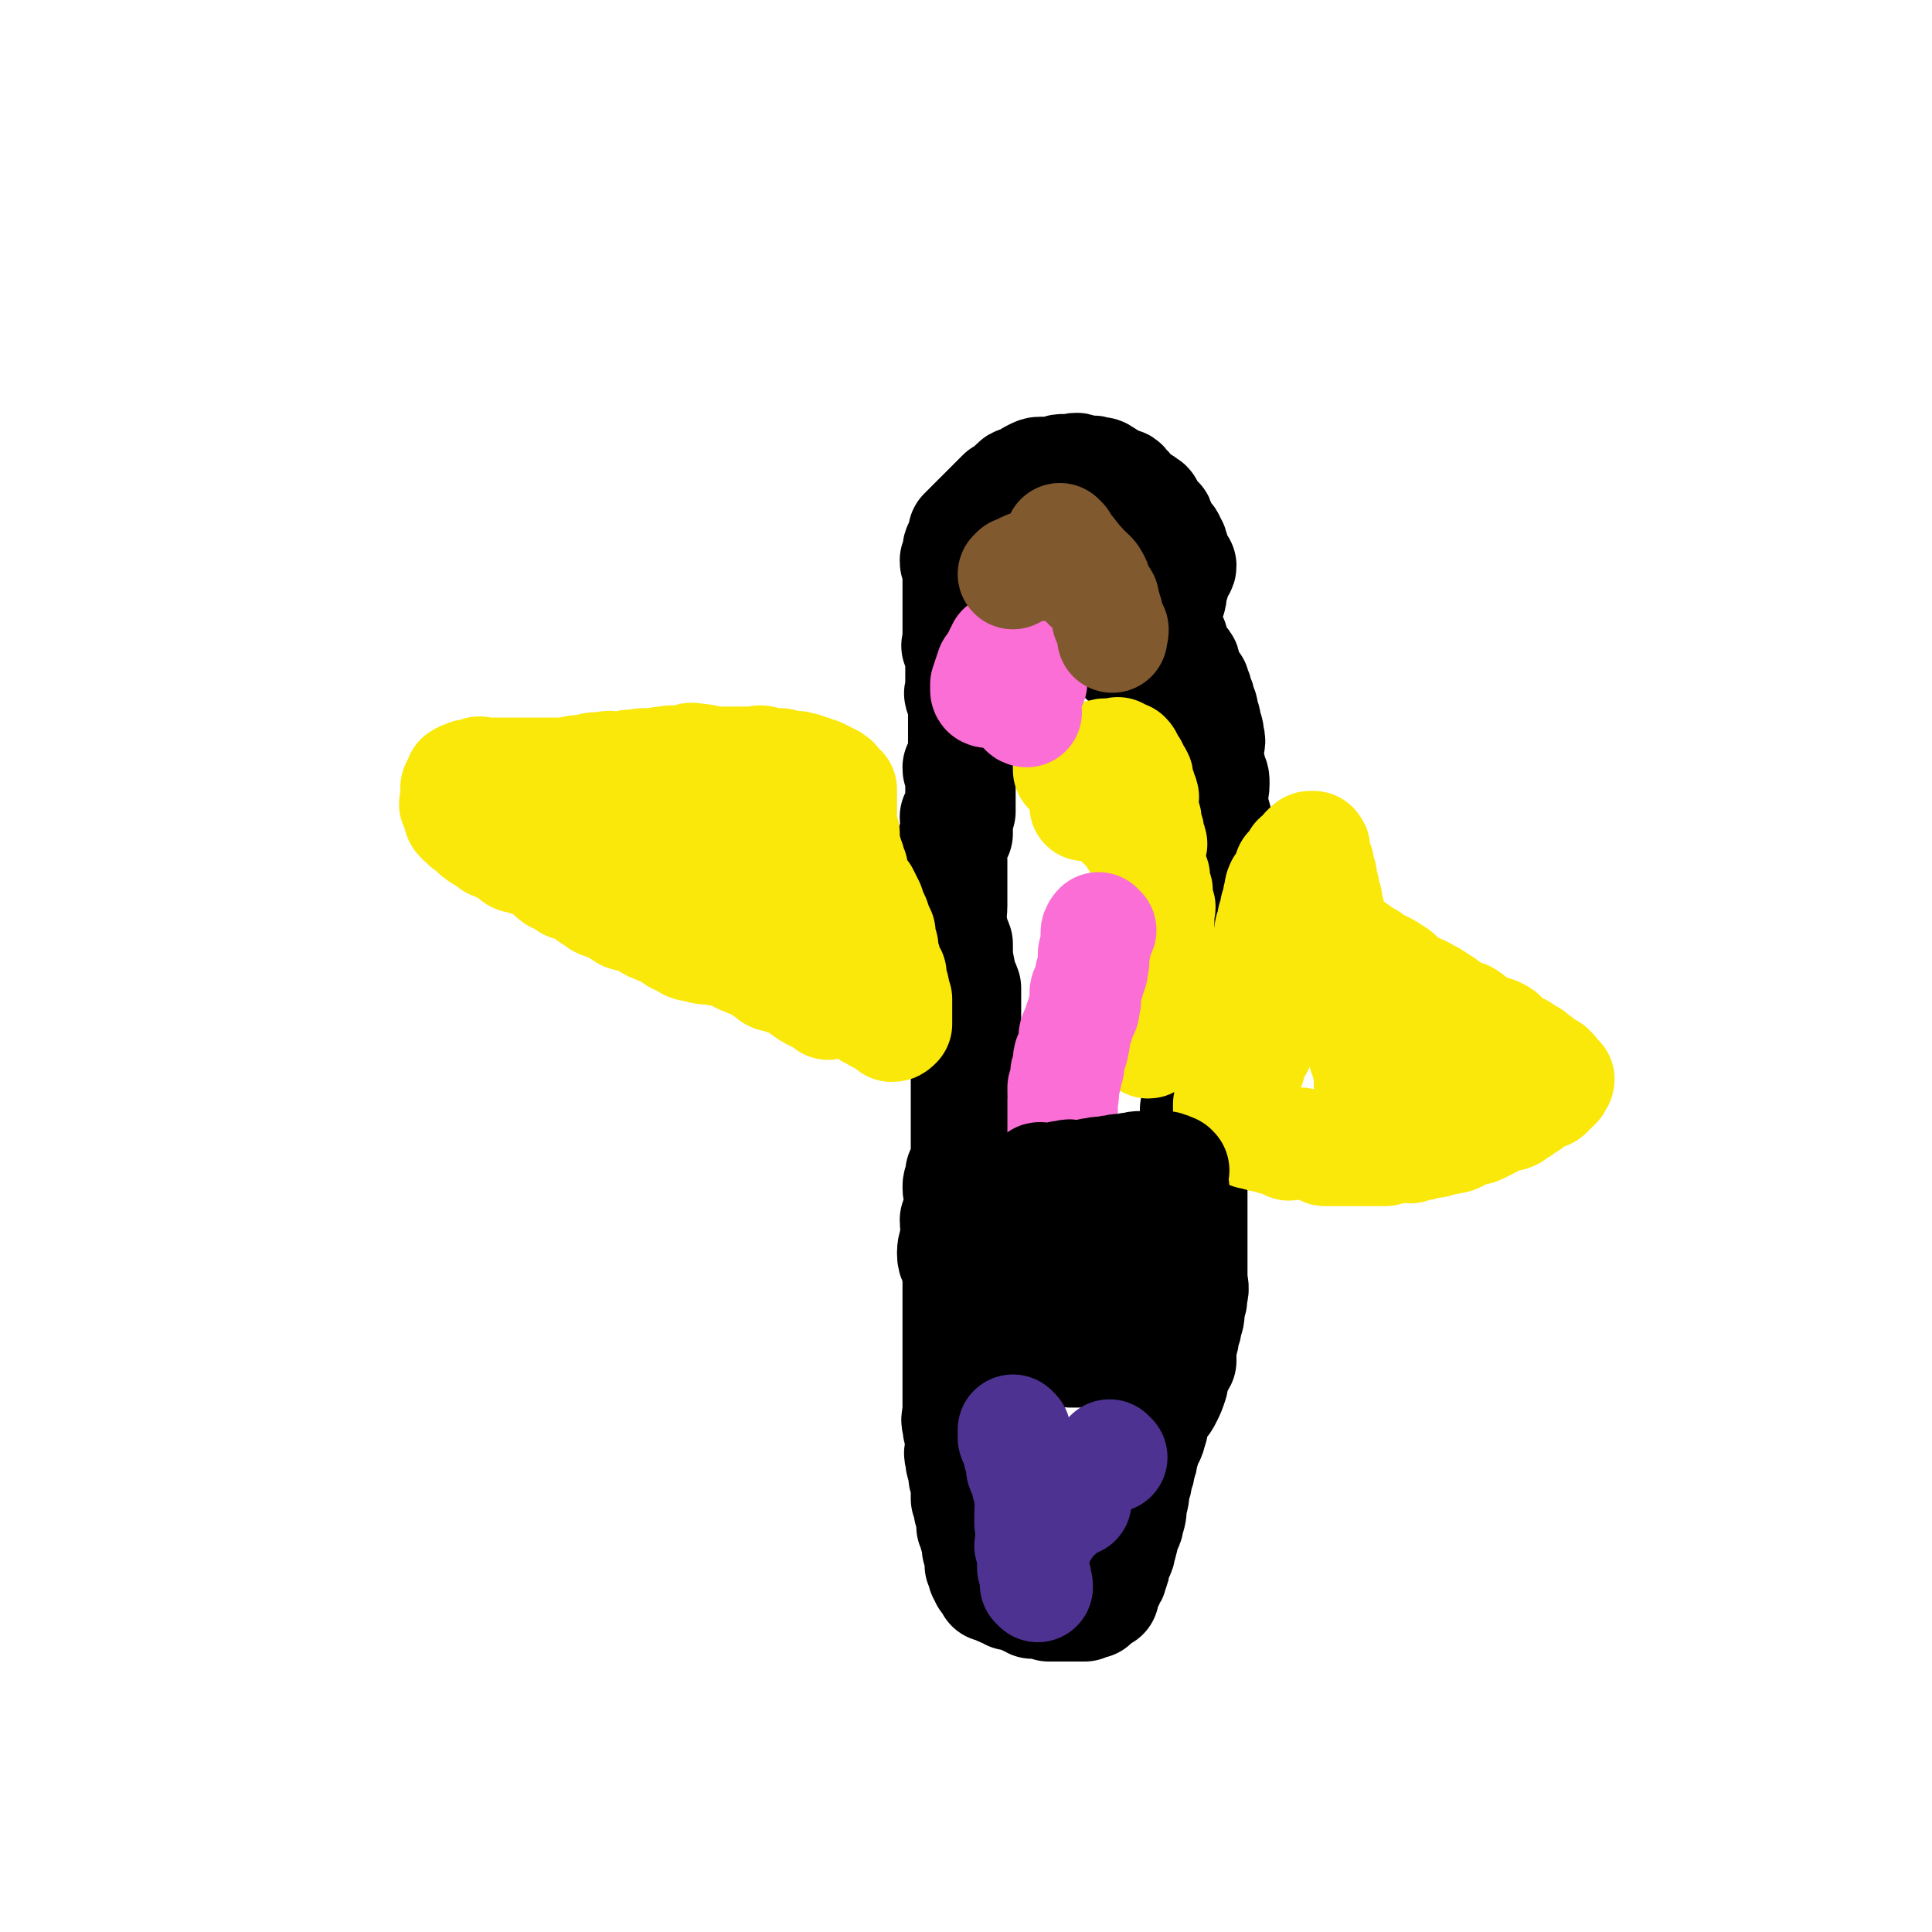
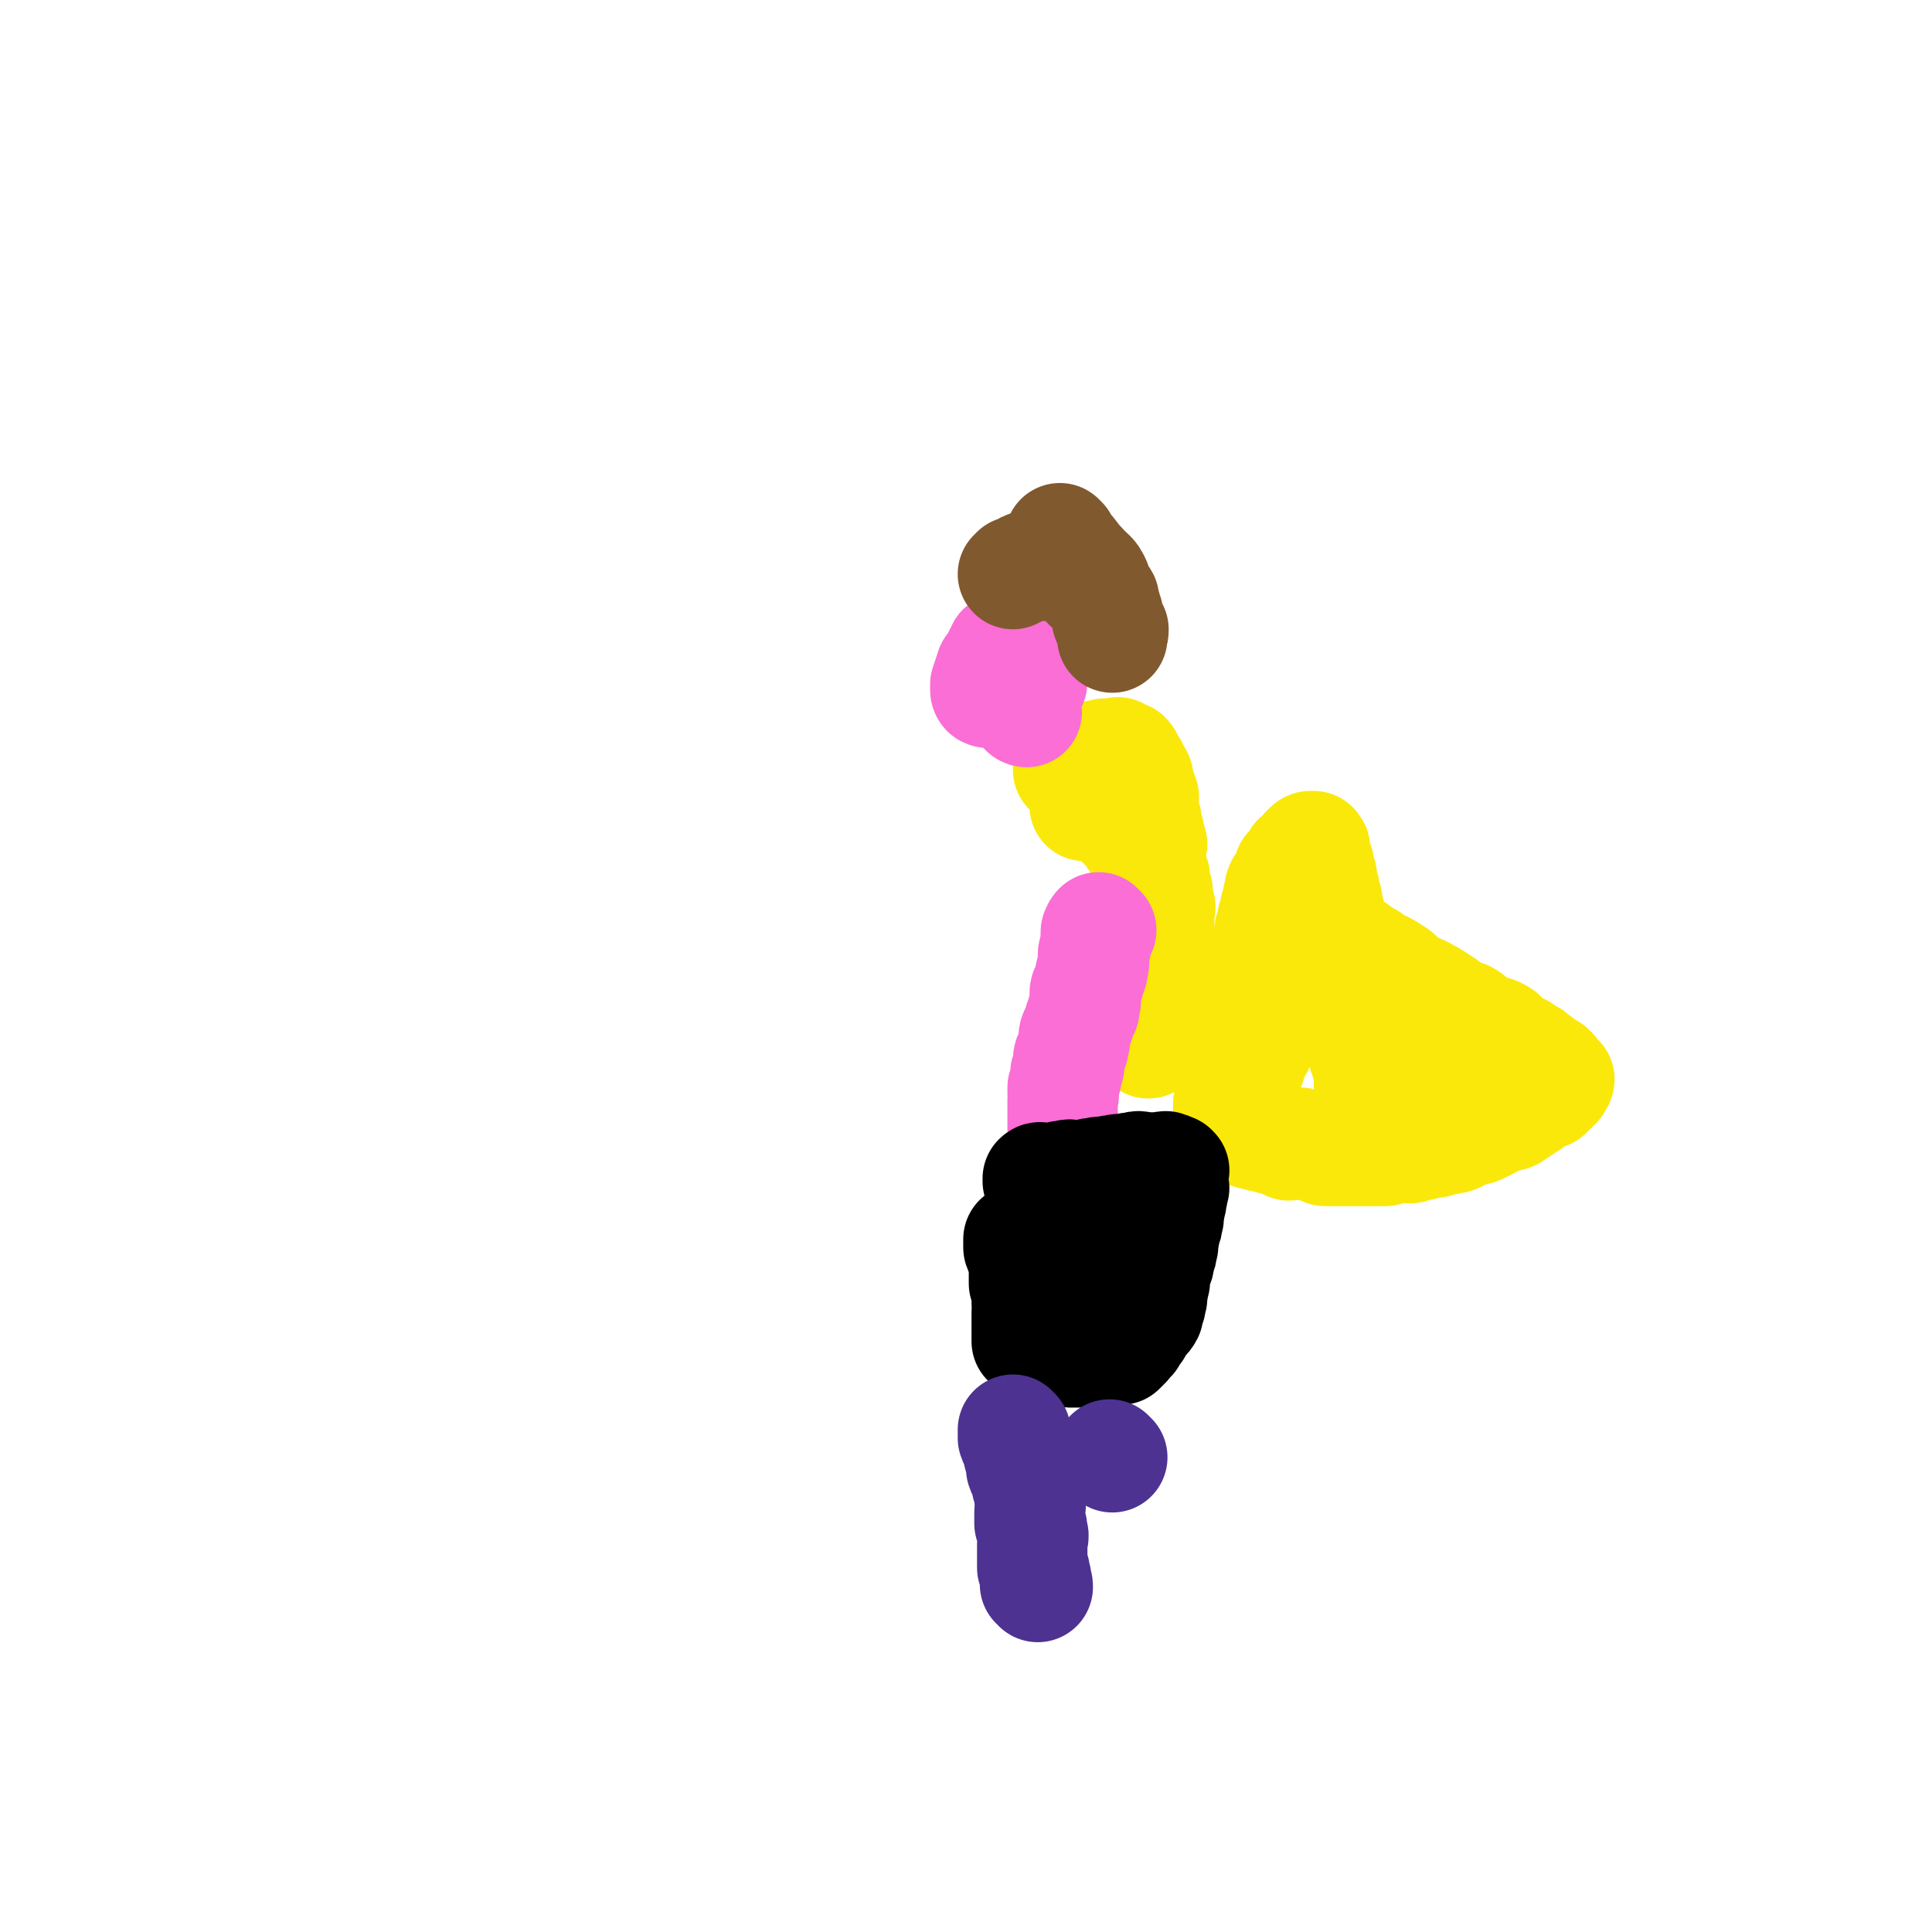
<svg xmlns="http://www.w3.org/2000/svg" viewBox="0 0 700 700" version="1.1">
  <g fill="none" stroke="#000000" stroke-width="40" stroke-linecap="round" stroke-linejoin="round">
-     <path d="M408,239c0,0 -1,0 -1,-1 0,-1 0,-1 1,-2 3,-4 4,-3 7,-7 2,-2 1,-3 3,-5 1,-2 1,-2 3,-4 1,-1 2,-1 3,-3 1,-1 0,-2 0,-4 1,-1 1,-1 1,-1 1,-2 1,-2 1,-4 1,-1 0,-1 0,-1 1,-1 2,-1 2,-2 0,0 0,0 -1,0 0,-1 0,-1 -1,-1 0,-1 1,-1 0,-1 0,-1 -1,-1 -1,-2 0,-1 1,-2 0,-2 0,-2 0,-1 -1,-2 0,-1 0,-2 -1,-2 -1,-2 -1,-1 -2,-2 -1,-2 0,-2 -1,-4 0,-1 -1,0 -2,-1 -1,-2 -1,-2 -2,-4 0,-1 0,-1 -1,-1 -1,-2 -2,-1 -3,-2 -1,-1 -1,-1 -2,-2 -1,-1 -1,-2 -2,-2 -1,-2 -1,-2 -3,-2 -1,-1 -2,-1 -3,-1 -1,-1 -1,-2 -2,-2 -1,-1 -1,-1 -3,-1 -1,-1 -2,0 -3,0 -2,0 -1,-1 -3,-1 -1,-1 -2,0 -3,0 -1,0 -2,0 -3,0 -2,0 -1,1 -3,1 -1,0 -1,0 -3,0 -1,0 -1,0 -2,0 -1,0 -1,0 -3,1 -2,1 -1,1 -3,2 -1,1 -2,0 -3,1 -1,1 -1,1 -2,2 -1,1 -1,1 -3,2 -1,1 -1,1 -2,2 -1,1 -1,1 -2,2 -1,1 -1,1 -2,2 -1,1 -1,1 -2,2 -1,1 -1,1 -2,2 -1,1 -1,1 -2,2 -1,1 -1,1 -2,2 0,1 1,1 1,2 -1,1 -1,1 -2,2 0,1 -1,1 -1,2 0,1 1,1 1,2 -1,1 -1,1 -2,2 0,1 0,1 1,2 0,1 0,1 0,2 0,1 0,1 0,3 0,1 0,1 0,2 0,1 0,1 0,3 0,1 0,1 0,2 0,1 0,1 0,2 0,1 0,1 0,3 0,1 0,1 0,2 0,1 0,1 0,1 0,1 0,1 0,1 0,1 0,1 0,2 0,1 0,1 0,1 0,1 0,1 0,1 0,1 0,1 0,1 0,1 0,1 0,2 0,1 -1,1 0,1 0,1 0,1 1,2 0,1 0,1 0,1 0,1 0,1 0,1 0,1 0,1 0,1 0,1 0,1 0,2 0,1 0,1 0,1 0,1 0,1 0,2 0,1 0,1 0,1 0,1 0,1 0,2 0,1 0,1 0,1 0,1 0,1 0,2 0,1 -1,1 0,2 0,1 0,1 1,3 0,1 0,1 0,2 0,1 0,1 0,2 0,1 0,1 0,2 0,1 0,1 0,2 0,1 0,1 0,2 0,1 0,1 0,2 0,1 0,1 0,1 0,0 0,0 0,1 0,0 0,0 0,1 0,1 0,1 0,1 0,0 0,0 0,1 0,0 0,0 0,1 0,1 0,1 0,1 0,1 0,1 0,1 0,1 0,1 0,1 -1,1 -1,1 -2,2 0,1 0,1 1,2 0,1 0,1 0,1 0,1 0,1 0,2 0,1 0,1 0,2 0,1 0,1 0,1 0,1 0,1 0,2 0,1 0,1 0,2 0,1 0,1 0,2 0,1 0,1 0,2 -1,1 -1,1 -2,2 0,1 0,1 1,2 0,1 0,1 0,2 0,1 0,1 0,2 -1,2 -1,2 -2,3 0,2 -1,2 -1,3 0,2 0,2 1,4 0,2 0,2 0,3 0,2 0,2 0,4 0,2 0,2 0,4 0,3 0,3 0,5 0,4 -1,4 0,7 0,4 1,4 2,7 0,5 0,5 1,10 0,3 1,3 2,6 0,4 0,4 0,7 0,4 0,4 0,8 0,3 0,3 0,5 0,3 0,3 0,5 0,2 0,2 0,4 0,2 0,2 0,4 0,2 0,2 0,4 0,3 0,3 0,5 0,2 0,2 0,4 0,3 0,3 0,5 0,3 0,3 0,6 0,3 0,3 0,5 -1,3 -1,3 -2,5 0,3 -1,3 -1,5 0,3 1,3 1,6 -1,3 -1,3 -2,6 0,3 1,3 0,6 0,3 -1,3 -1,6 0,3 1,3 2,5 0,3 0,3 0,5 0,3 0,3 0,6 0,3 0,3 0,5 0,3 0,3 0,5 0,2 0,2 0,4 0,3 0,3 0,5 0,3 0,3 0,5 0,2 0,2 0,4 0,2 0,2 0,4 0,3 0,3 0,5 0,2 0,2 0,4 0,3 -1,3 0,5 0,2 0,2 1,4 0,3 0,3 0,5 0,1 -1,1 0,3 0,2 0,2 1,4 0,3 0,3 1,6 0,3 0,3 0,5 1,2 1,2 1,4 1,1 1,1 1,3 1,1 0,1 0,3 1,0 1,0 1,1 1,1 0,1 0,2 1,1 2,0 2,1 0,1 0,1 -1,2 0,1 0,1 0,2 1,1 2,0 2,1 0,1 0,1 -1,2 0,0 0,0 0,1 0,1 0,1 0,2 1,1 2,0 2,1 0,0 0,1 -1,1 0,1 0,1 0,1 1,0 2,-1 2,0 0,0 0,0 -1,1 0,1 0,1 0,1 1,1 1,0 2,1 1,0 1,1 1,1 0,0 -1,0 -1,1 1,0 1,-1 2,0 1,0 0,1 1,1 1,1 1,0 2,1 1,0 1,0 2,1 1,0 1,-1 2,0 1,0 1,0 2,1 1,0 1,0 2,1 1,0 1,0 2,1 1,0 1,-1 3,0 1,0 1,0 3,1 1,0 1,0 3,0 1,0 1,0 3,0 1,0 1,0 3,0 1,0 1,0 2,0 0,0 0,0 1,0 0,0 0,0 1,0 1,-1 1,-1 2,-2 0,0 1,1 1,1 0,-1 0,-1 0,-2 1,0 1,0 1,-1 1,0 1,-1 1,-1 1,0 2,1 2,1 0,-1 -1,-1 -1,-1 1,-1 1,-1 1,-2 1,-1 1,-1 1,-2 1,0 1,0 1,-1 1,-1 1,-1 1,-2 1,-2 1,-2 1,-4 1,-3 2,-3 2,-5 1,-3 1,-3 1,-5 1,-3 2,-3 2,-5 1,-3 1,-3 1,-6 1,-3 1,-3 1,-6 1,-2 1,-2 1,-4 1,-2 1,-2 1,-4 1,-2 1,-2 1,-4 1,-2 1,-2 1,-4 1,-2 2,-2 2,-4 1,-2 1,-3 1,-5 1,-2 1,-2 2,-4 2,-2 2,-2 3,-4 1,-2 1,-2 2,-5 0,-2 0,-2 0,-4 1,-2 2,-2 3,-4 0,-2 0,-3 0,-5 1,-3 1,-3 1,-5 1,-2 1,-2 1,-4 1,-2 1,-2 1,-5 1,-3 1,-3 1,-5 1,-3 0,-3 0,-6 0,-3 0,-3 0,-6 0,-3 0,-3 0,-6 0,-3 0,-3 0,-5 0,-3 0,-3 0,-6 0,-3 0,-3 0,-6 0,-3 0,-3 0,-5 0,-3 0,-3 0,-5 0,-3 0,-3 0,-6 1,-3 1,-3 1,-5 1,-3 0,-3 0,-6 0,-3 0,-3 0,-5 1,-3 1,-3 1,-5 1,-3 0,-3 0,-6 1,-3 1,-3 1,-6 1,-3 0,-3 0,-5 1,-3 1,-2 1,-5 1,-3 0,-3 0,-6 1,-3 1,-2 1,-5 1,-2 1,-2 1,-5 1,-3 1,-3 1,-6 1,-2 1,-2 1,-5 1,-2 0,-3 0,-5 1,-2 1,-2 1,-4 1,-2 0,-2 0,-5 0,-3 0,-3 0,-5 0,-2 0,-2 0,-4 0,-2 0,-2 0,-4 0,-2 0,-2 0,-5 0,-2 0,-2 0,-5 0,-3 0,-3 0,-6 0,-2 1,-3 0,-5 0,-3 0,-3 -1,-6 0,-2 -1,-2 -1,-5 0,-2 1,-2 1,-5 0,-2 0,-2 -1,-4 0,-2 -1,-2 -1,-5 0,-2 0,-2 0,-4 0,-2 1,-2 0,-4 0,-2 0,-2 -1,-4 0,-2 0,-2 -1,-4 0,-2 0,-2 -1,-4 0,-1 0,-1 -1,-3 0,-1 0,-1 -1,-3 0,-1 0,-1 -1,-1 0,-1 0,-1 -1,-2 0,-1 0,-1 -1,-2 0,-1 -1,-1 -1,-2 0,-1 1,-1 0,-2 0,0 0,0 -1,0 0,0 0,0 -1,0 0,-1 1,-1 0,-1 0,-1 0,-1 -1,-1 0,-1 1,-1 0,-1 0,-1 0,-1 -1,-1 0,-1 1,-1 0,-1 0,-1 0,-1 -1,-1 0,-1 1,-1 0,-1 0,-1 0,0 -1,0 0,0 0,-1 0,-1 1,-1 1,0 1,0 1,0 1,0 1,0 " />
-   </g>
+     </g>
  <g fill="none" stroke="#FAE80B" stroke-width="40" stroke-linecap="round" stroke-linejoin="round">
-     <path d="M300,364c0,0 0,0 -1,-1 -1,-1 -1,-1 -2,-1 -4,-2 -4,-2 -8,-5 -2,-1 -2,-1 -4,-2 -1,0 -1,0 -3,-1 -2,0 -2,0 -4,-2 -1,0 -1,-1 -3,-2 -2,-1 -3,-1 -5,-2 -3,-1 -3,-2 -6,-3 -3,-1 -3,0 -6,-1 -3,0 -3,0 -6,-1 -3,0 -3,-1 -5,-2 -3,-1 -2,-1 -5,-3 -2,-1 -3,-1 -5,-2 -3,-1 -2,-2 -5,-3 -2,-1 -2,0 -4,-1 -2,0 -2,-1 -4,-2 -2,-1 -2,-1 -4,-2 -2,-1 -2,0 -4,-2 -2,-1 -2,-1 -4,-3 -2,-1 -2,-1 -4,-2 -2,0 -2,0 -4,-2 -2,-1 -2,0 -4,-2 -1,-1 -1,-2 -3,-3 -2,-1 -2,-1 -4,-2 -2,0 -2,0 -4,-1 -2,0 -2,0 -4,-2 -1,0 -1,-1 -3,-2 -1,0 -1,0 -3,-1 -1,0 -1,-1 -3,-2 -1,-1 -1,0 -3,-2 -1,0 0,-1 -1,-2 -1,0 -2,0 -2,-1 -2,0 -1,-1 -2,-2 -1,0 -1,0 -1,0 -1,-1 -1,-1 -1,-3 -1,0 0,-1 0,-2 0,0 -1,0 -1,0 -1,-1 0,-1 0,-1 0,-1 0,-1 0,-3 0,0 0,0 0,0 0,-1 0,-1 0,-1 0,-1 0,-1 0,-1 0,-1 0,-1 1,-1 0,-1 0,-1 0,-1 0,-1 0,-1 1,-2 0,0 -1,0 0,0 0,-1 1,0 1,0 1,-1 0,-1 1,-1 1,-1 1,0 2,0 1,-1 1,-1 2,-1 1,-1 1,0 2,0 1,0 1,0 2,0 2,0 2,0 3,0 2,0 2,0 3,0 2,0 2,0 4,0 2,0 2,0 4,0 2,0 2,0 4,0 3,0 3,0 5,0 3,0 3,0 5,0 4,-1 4,-1 7,-1 3,-1 3,-1 6,-1 4,-1 4,0 7,0 3,-1 3,-1 6,-1 3,-1 3,0 5,0 3,-1 3,-1 5,-1 3,-1 3,0 6,0 3,-1 3,-2 5,-1 3,0 3,0 5,1 2,0 2,0 4,0 3,0 3,0 5,0 1,0 1,0 3,0 2,0 2,0 4,0 2,0 2,-1 4,0 1,0 1,1 3,1 2,0 2,-1 4,0 1,0 1,0 3,1 1,0 1,-1 3,0 1,0 1,0 3,1 1,0 1,0 3,1 1,0 1,0 2,1 1,0 1,0 2,1 1,0 1,0 2,1 1,0 0,1 1,1 1,1 1,1 1,1 0,0 0,0 1,1 0,0 0,0 0,1 0,0 0,0 0,1 0,1 0,1 0,2 0,1 0,1 0,2 0,1 0,1 0,3 0,1 0,1 0,2 0,1 0,1 0,1 0,1 0,1 0,2 0,1 0,1 1,2 0,1 0,1 0,2 0,1 0,1 0,1 0,1 -1,1 0,2 0,1 0,1 1,2 0,1 0,1 1,3 0,1 0,1 1,3 0,2 0,2 1,4 1,3 1,3 3,5 1,2 1,2 2,4 1,3 1,3 2,5 1,3 1,3 2,5 0,3 0,3 1,5 0,3 0,3 1,5 0,3 1,3 2,5 0,3 0,3 1,5 0,2 0,2 1,4 0,2 0,2 0,3 0,1 0,1 0,3 0,1 0,1 0,3 0,0 0,0 0,0 -1,1 -1,1 -2,1 0,0 0,-1 0,-1 -2,-1 -2,-1 -4,-2 -1,0 -1,0 -2,-1 -1,-1 -2,0 -3,-2 -2,-1 -1,-1 -3,-3 -1,-1 -1,-1 -3,-3 -1,-1 -1,-2 -3,-3 -2,-2 -3,-1 -5,-3 -2,-1 -2,-1 -4,-3 -2,-1 -2,-1 -4,-3 -2,-1 -2,-2 -5,-3 -2,-1 -2,0 -4,-1 -3,-1 -3,-1 -5,-3 -3,-1 -3,-1 -5,-3 -2,-1 -2,-1 -4,-2 -3,-1 -3,0 -5,-2 -3,-1 -3,-1 -5,-3 -2,-1 -2,0 -4,-2 -2,-1 -2,-1 -4,-3 -2,-1 -2,-1 -4,-2 -2,0 -2,1 -4,1 -2,-1 -2,-2 -4,-3 -2,-1 -2,-1 -4,-2 -2,-1 -2,0 -4,-2 -1,0 -1,-1 -3,-2 -2,-1 -2,-1 -4,-2 -2,-1 -2,0 -4,-2 -1,0 -1,-1 -2,-2 0,0 -1,0 -2,-1 0,0 0,0 0,0 0,-1 0,0 1,0 1,-1 1,-1 3,-2 3,0 3,1 5,1 2,0 2,0 4,0 3,0 3,0 5,0 3,0 3,-1 6,0 5,0 5,0 9,1 5,1 5,2 11,2 6,0 6,-1 12,-2 5,0 5,0 10,-1 4,0 4,0 7,0 3,1 3,0 6,1 2,0 2,0 4,1 1,0 1,0 1,1 0,0 0,0 0,1 " />
    <path d="M487,341c0,0 -1,-1 -1,-1 0,0 1,1 2,2 4,2 4,3 8,5 2,2 2,2 5,3 2,1 2,1 5,3 2,2 2,2 5,4 3,2 3,1 6,3 2,1 2,1 5,3 2,1 2,2 4,3 2,1 2,1 5,2 2,1 2,2 4,3 2,1 2,1 4,2 2,1 2,0 5,2 1,1 1,2 2,3 2,1 3,1 5,2 1,1 1,1 2,2 1,0 2,0 2,1 2,1 2,1 3,2 2,1 1,1 2,2 1,0 2,0 2,1 1,0 1,1 1,2 1,1 1,0 2,1 0,1 -1,1 -1,1 0,0 0,1 0,1 0,0 -1,-1 -1,0 0,0 0,1 0,1 0,0 0,-1 -1,0 -1,0 0,1 -1,2 -1,1 -1,0 -2,1 -1,0 -1,0 -2,1 -2,1 -2,1 -3,2 -2,1 -2,1 -3,2 -2,1 -2,1 -3,2 -2,1 -2,0 -4,1 -2,0 -2,1 -4,2 -2,1 -2,1 -4,2 -2,1 -2,0 -4,1 -2,0 -2,1 -4,2 -2,1 -2,0 -4,1 -2,0 -2,0 -4,1 -3,0 -3,0 -5,1 -2,0 -2,0 -4,1 -2,0 -2,-1 -4,0 -3,0 -3,0 -5,1 -2,0 -2,0 -4,0 -3,0 -3,0 -5,0 -2,0 -2,0 -4,0 -3,0 -3,0 -5,0 -2,0 -2,0 -4,0 -2,-1 -2,-1 -4,-2 -3,0 -3,0 -5,-1 -2,0 -2,1 -4,1 -2,-1 -2,-1 -4,-2 -2,0 -2,0 -4,-1 -2,0 -2,0 -4,-1 -2,0 -2,0 -3,-1 -2,0 -2,0 -3,-1 -1,0 -1,0 -2,-1 -1,0 -1,0 -2,-2 0,0 0,0 0,0 0,-2 0,-2 0,-3 0,-1 0,-1 0,-3 1,-1 2,-1 3,-3 1,-2 0,-2 2,-5 1,-3 1,-3 3,-6 1,-4 1,-4 3,-7 1,-4 1,-4 2,-7 0,-3 0,-3 0,-5 1,-2 0,-2 0,-5 0,-2 0,-2 0,-5 0,-1 0,-1 0,-3 0,-1 0,-1 0,-3 1,-2 1,-2 1,-5 1,-2 0,-2 0,-4 1,-2 1,-2 1,-5 1,-2 1,-2 1,-4 1,-2 1,-2 1,-4 1,-2 1,-2 1,-4 1,-2 0,-2 1,-4 1,-1 2,-1 3,-3 0,-1 0,-1 0,-3 1,-1 2,0 3,-2 0,0 0,-1 0,-2 1,-1 2,0 3,-1 0,-1 0,-2 0,-2 1,-1 1,-1 1,-1 1,-1 1,0 1,0 1,0 1,-1 1,0 1,0 0,1 0,2 1,1 1,1 1,2 1,2 1,2 1,4 1,2 1,2 1,4 1,3 1,3 1,5 1,2 1,2 1,4 1,3 1,3 1,6 1,3 1,3 1,5 1,3 1,3 1,5 1,3 2,3 2,5 1,4 1,4 1,7 1,3 1,3 2,6 1,3 1,3 1,5 1,2 1,2 1,4 1,2 1,2 1,4 1,2 1,2 1,4 1,2 1,2 1,3 1,1 1,1 1,3 1,1 1,1 2,3 0,0 -1,0 -1,0 0,0 0,0 0,1 0,0 0,0 0,1 0,1 0,1 0,1 0,0 0,0 0,1 0,0 0,0 0,1 1,0 1,0 3,1 1,0 0,0 2,1 1,0 1,-1 3,0 2,0 2,0 4,1 2,0 2,-1 4,0 2,0 2,0 4,1 2,0 2,0 4,0 2,0 2,0 5,0 2,0 2,0 4,0 2,0 2,0 5,0 2,0 2,0 4,0 2,0 2,0 4,0 1,0 1,0 2,0 2,0 2,0 3,0 1,0 1,0 2,0 1,0 1,0 2,0 " />
    <path d="M397,276c0,0 -1,-1 -1,-1 -1,1 0,2 -1,4 0,2 0,2 -1,4 0,2 -1,1 -1,3 0,1 0,1 0,3 0,1 0,1 0,1 0,0 0,0 0,1 0,0 0,0 0,1 1,0 1,0 1,0 1,-1 1,-1 1,-1 1,-1 0,-1 0,-1 0,-1 0,-1 0,-1 0,-1 0,-1 0,-1 0,-1 0,-1 0,-1 1,-1 1,-1 1,0 1,0 0,1 0,1 1,0 1,-1 2,0 1,0 0,1 1,1 0,1 0,1 1,1 0,1 0,1 1,1 1,1 1,1 2,2 0,1 0,1 1,1 1,1 1,1 2,2 0,1 0,1 0,2 1,1 1,1 2,1 1,1 1,1 2,2 0,1 0,0 1,1 0,1 0,1 0,2 1,1 1,1 2,1 0,1 1,1 1,1 0,1 0,1 0,2 1,1 1,1 1,1 0,1 1,1 1,1 0,1 0,1 0,2 1,1 0,1 0,1 1,1 1,1 1,2 1,1 1,1 1,2 1,1 0,1 0,1 0,1 0,1 0,2 1,1 1,1 1,2 1,1 0,1 0,2 0,1 0,1 0,2 1,1 1,1 1,2 1,1 0,1 0,2 0,1 0,1 0,2 0,1 0,1 0,1 0,1 0,1 0,2 0,1 0,1 0,2 0,1 0,1 0,2 0,1 0,1 0,2 0,1 0,1 0,3 0,1 0,1 0,2 0,1 0,1 0,2 0,1 0,1 0,2 0,1 0,1 0,3 0,1 0,1 0,2 0,1 0,1 0,2 0,1 0,1 0,2 0,1 0,1 0,3 0,1 1,1 0,1 0,1 -1,1 -1,2 0,0 0,1 0,1 0,1 0,1 0,2 0,1 0,1 0,1 0,1 1,1 0,2 0,0 -1,0 -1,1 0,0 0,0 0,1 0,0 1,0 0,1 0,0 -1,0 -1,1 0,0 0,0 0,1 0,0 1,0 0,1 0,0 0,-1 -1,0 0,0 1,1 0,1 0,0 0,-1 -1,-1 0,-1 1,-1 0,-1 0,-1 0,-1 -1,-1 0,-1 0,-1 0,-3 0,0 0,0 0,0 0,-2 1,-2 0,-3 0,-1 0,-1 -1,-3 0,-1 0,-1 0,-2 0,-1 0,-1 0,-3 0,-1 0,-1 0,-3 1,-1 1,-1 1,-3 1,-2 0,-2 0,-4 1,-1 1,-1 1,-3 1,-2 0,-2 0,-4 1,-1 1,-1 1,-3 1,-1 0,-1 0,-3 1,-1 1,-1 1,-3 1,-1 0,-1 0,-3 0,-1 0,-1 0,-2 0,-1 0,-1 0,-2 0,-1 0,-1 0,-2 0,-1 0,-1 0,-2 0,-1 0,-1 0,-2 0,-1 0,-1 0,-2 0,-1 0,-1 0,-2 0,0 0,0 0,0 0,-1 0,-1 0,-3 0,0 0,0 0,0 0,-1 0,-1 0,-1 0,-1 0,-1 0,-1 0,-1 0,-1 0,-1 0,-1 0,-1 0,-3 0,-1 0,-1 0,-2 0,-1 1,-1 0,-2 0,-1 -1,0 -1,-2 0,0 1,-1 0,-2 0,-1 -1,0 -1,-2 0,-1 1,-1 0,-3 0,-1 -1,-1 -1,-2 0,0 0,-1 0,-2 0,-1 0,-1 0,-2 0,-1 1,-1 0,-2 0,0 -1,0 -1,0 0,-1 1,-2 0,-3 0,-1 -1,0 -1,-2 0,0 1,-1 0,-2 0,0 0,0 -1,0 0,-1 -1,-1 -1,-3 0,0 1,0 0,0 0,-1 0,-1 -1,-1 0,-1 0,-2 -1,-3 0,0 0,0 -1,0 0,-1 0,0 -1,0 0,-1 0,-1 -1,-1 0,-1 0,0 -1,0 0,0 0,0 -1,0 0,0 0,0 -1,0 0,0 0,0 -1,0 -1,0 -1,0 -2,1 -1,0 -1,-1 -2,0 -1,0 -1,0 -2,1 -1,0 -1,0 -2,1 -1,0 -1,0 -2,1 -1,0 -1,-1 -2,0 -1,0 -1,0 -2,1 0,0 0,1 0,1 1,0 1,0 1,0 " />
  </g>
  <g fill="none" stroke="#FA6ED5" stroke-width="40" stroke-linecap="round" stroke-linejoin="round">
    <path d="M373,245c0,0 -1,-1 -1,-1 " />
    <path d="M399,337c0,0 -1,-1 -1,-1 0,0 -1,1 -1,2 0,2 1,2 0,5 0,2 -1,1 -1,3 0,2 1,2 0,4 0,2 0,2 -1,3 0,2 0,2 -1,4 0,2 -1,1 -1,3 0,2 1,2 0,4 0,2 0,2 -1,3 0,1 0,1 -1,3 0,1 0,1 -1,3 0,1 -1,1 -1,3 0,1 1,1 0,2 0,2 0,2 -1,3 0,2 -1,1 -1,3 0,1 1,2 0,3 0,1 -1,1 -1,2 0,1 1,1 0,2 0,1 0,1 -1,3 0,1 0,1 0,2 1,1 0,1 0,2 0,1 0,1 0,2 0,1 0,1 0,1 0,1 0,1 0,2 0,1 0,1 0,2 0,1 0,1 0,2 0,1 0,1 0,1 0,1 0,1 0,1 0,0 0,0 0,1 " />
    <path d="M372,258c0,0 -1,0 -1,-1 0,0 0,0 0,-1 1,-2 0,-3 0,-5 0,0 0,0 0,0 1,-1 2,-1 2,-2 0,0 -1,0 -1,0 1,-1 2,-1 2,-2 " />
    <path d="M358,251c0,0 -1,0 -1,-1 0,-1 0,-1 0,-2 1,-3 1,-3 2,-6 1,-1 1,-1 1,-1 1,-1 1,-1 1,-2 1,-1 1,-1 1,-2 1,-1 1,-2 1,-2 1,-1 1,0 2,0 0,0 0,-1 0,-1 1,-1 1,0 1,0 1,0 1,0 1,0 1,0 1,0 1,0 1,0 1,0 1,0 1,0 1,0 1,0 " />
  </g>
  <g fill="none" stroke="#81592F" stroke-width="40" stroke-linecap="round" stroke-linejoin="round">
    <path d="M385,196c0,0 -1,-1 -1,-1 0,1 1,1 2,3 3,3 3,4 6,7 1,2 1,1 3,3 1,1 1,1 2,3 0,1 0,2 0,3 1,2 2,1 3,3 0,1 0,2 0,3 1,2 1,2 1,3 1,2 1,2 1,3 1,1 1,1 1,2 1,1 0,1 0,1 0,1 0,1 0,1 0,1 0,1 0,1 0,0 0,-1 0,-1 0,-1 0,-1 0,-1 0,-1 1,-1 0,-1 0,-1 0,-1 -1,-2 0,-1 -1,-1 -1,-2 0,-1 1,-2 0,-2 0,-2 0,-1 -1,-2 -1,-2 -1,-2 -2,-4 0,-1 0,-1 -1,-1 0,-1 0,-2 -1,-2 -1,-1 -1,-1 -2,-1 -1,-1 0,-2 -1,-2 -1,-2 -1,-2 -2,-2 -1,-1 -1,-1 -2,-1 0,-1 0,-1 -1,-1 -1,-1 -1,0 -2,0 -1,-1 -1,-1 -2,-1 -1,-1 -1,0 -2,0 -1,0 -1,0 -2,0 -1,0 -1,0 -2,0 -1,0 -1,0 -2,0 -1,0 -1,-1 -3,0 -1,0 -1,0 -2,1 -1,0 -1,0 -2,1 0,0 0,0 -1,0 0,0 -1,1 -1,1 " />
  </g>
  <g fill="none" stroke="#000000" stroke-width="40" stroke-linecap="round" stroke-linejoin="round">
    <path d="M370,450c0,0 -1,-1 -1,-1 0,1 0,1 0,3 1,3 2,3 2,6 1,1 0,1 0,3 0,2 0,2 0,4 1,2 1,2 1,3 0,2 0,2 0,4 1,1 0,1 0,3 0,1 0,1 0,3 0,1 0,1 0,2 0,1 0,1 0,3 0,0 0,0 0,1 0,0 0,0 0,1 0,0 0,0 0,1 1,0 1,-1 1,0 1,0 0,0 0,1 1,0 1,0 2,0 0,0 1,-1 1,0 1,0 0,1 1,1 1,0 1,-1 2,0 0,0 0,1 1,1 1,0 1,0 2,0 1,-1 1,0 2,0 1,0 1,-1 2,0 1,0 1,0 2,1 1,0 1,0 2,0 1,0 1,0 3,0 1,0 1,0 2,0 1,0 1,0 3,0 1,0 1,0 2,0 1,0 1,0 2,0 1,-1 1,-1 3,-2 0,0 0,1 1,1 1,-1 1,-1 2,-2 0,0 0,0 0,-1 1,0 1,0 1,-1 1,0 1,0 1,-1 1,-1 1,-1 1,-2 1,0 1,0 1,-1 1,-1 1,-1 1,-2 1,-1 2,-1 3,-3 0,-1 0,-1 0,-2 1,-1 1,-1 1,-3 1,-1 0,-1 0,-3 1,-1 1,-1 1,-3 1,-1 0,-1 0,-3 1,-1 1,-1 1,-3 1,-1 1,-1 1,-3 1,-2 1,-2 1,-4 1,-1 0,-1 0,-3 1,-1 1,-1 1,-3 1,-2 1,-2 1,-4 1,-1 0,-1 0,-3 1,-1 1,-1 1,-3 1,-1 0,-1 0,-2 1,-1 1,-1 1,-3 1,-1 0,-1 0,-2 0,-1 0,-1 0,-2 0,0 0,0 0,-1 0,0 0,0 0,0 0,-1 0,-1 0,-1 0,-1 1,-1 0,-1 0,-1 0,0 -1,0 0,-1 0,-1 -1,-1 -1,-1 -1,0 -2,0 0,0 0,0 -1,0 -1,0 -1,0 -2,0 -2,0 -2,0 -3,0 -2,0 -2,-1 -4,0 -2,0 -2,0 -3,1 -2,0 -2,-1 -4,0 -2,0 -2,0 -3,1 -2,0 -2,-1 -4,0 -2,0 -2,0 -4,1 -2,0 -2,0 -3,0 -2,0 -2,-1 -4,0 -2,0 -2,0 -3,1 -1,0 -1,0 -2,0 -1,0 -1,0 -3,0 -1,0 -1,-1 -2,0 0,0 0,1 0,1 " />
    <path d="M390,438c0,0 -1,-1 -1,-1 0,1 1,1 1,3 2,2 2,2 2,5 1,2 1,2 1,4 1,2 1,1 1,3 1,1 1,1 1,3 1,1 1,1 1,3 1,1 0,1 0,2 1,1 1,1 1,2 1,0 0,1 0,1 1,1 2,1 2,1 " />
  </g>
  <g fill="none" stroke="#4D3292" stroke-width="40" stroke-linecap="round" stroke-linejoin="round">
    <path d="M368,519c0,0 -1,-1 -1,-1 0,1 0,1 0,3 1,3 2,3 2,6 1,3 1,3 1,5 1,3 2,3 2,6 1,3 1,3 1,5 1,3 0,3 0,5 0,2 0,2 0,4 1,1 1,1 1,3 1,2 0,2 0,4 0,1 0,1 0,3 0,1 0,1 0,3 0,1 0,1 0,3 1,1 1,1 1,3 1,1 0,1 0,2 0,0 0,1 0,1 1,0 1,0 1,1 " />
    <path d="M403,528c0,0 -1,-1 -1,-1 " />
-     <path d="M390,544c0,0 -1,-1 -1,-1 -1,1 -1,1 -3,3 -3,3 -3,2 -6,6 -1,1 -1,1 -2,3 -1,1 -1,1 -2,2 -1,1 -1,1 -2,2 0,0 -1,1 -1,1 " />
  </g>
</svg>